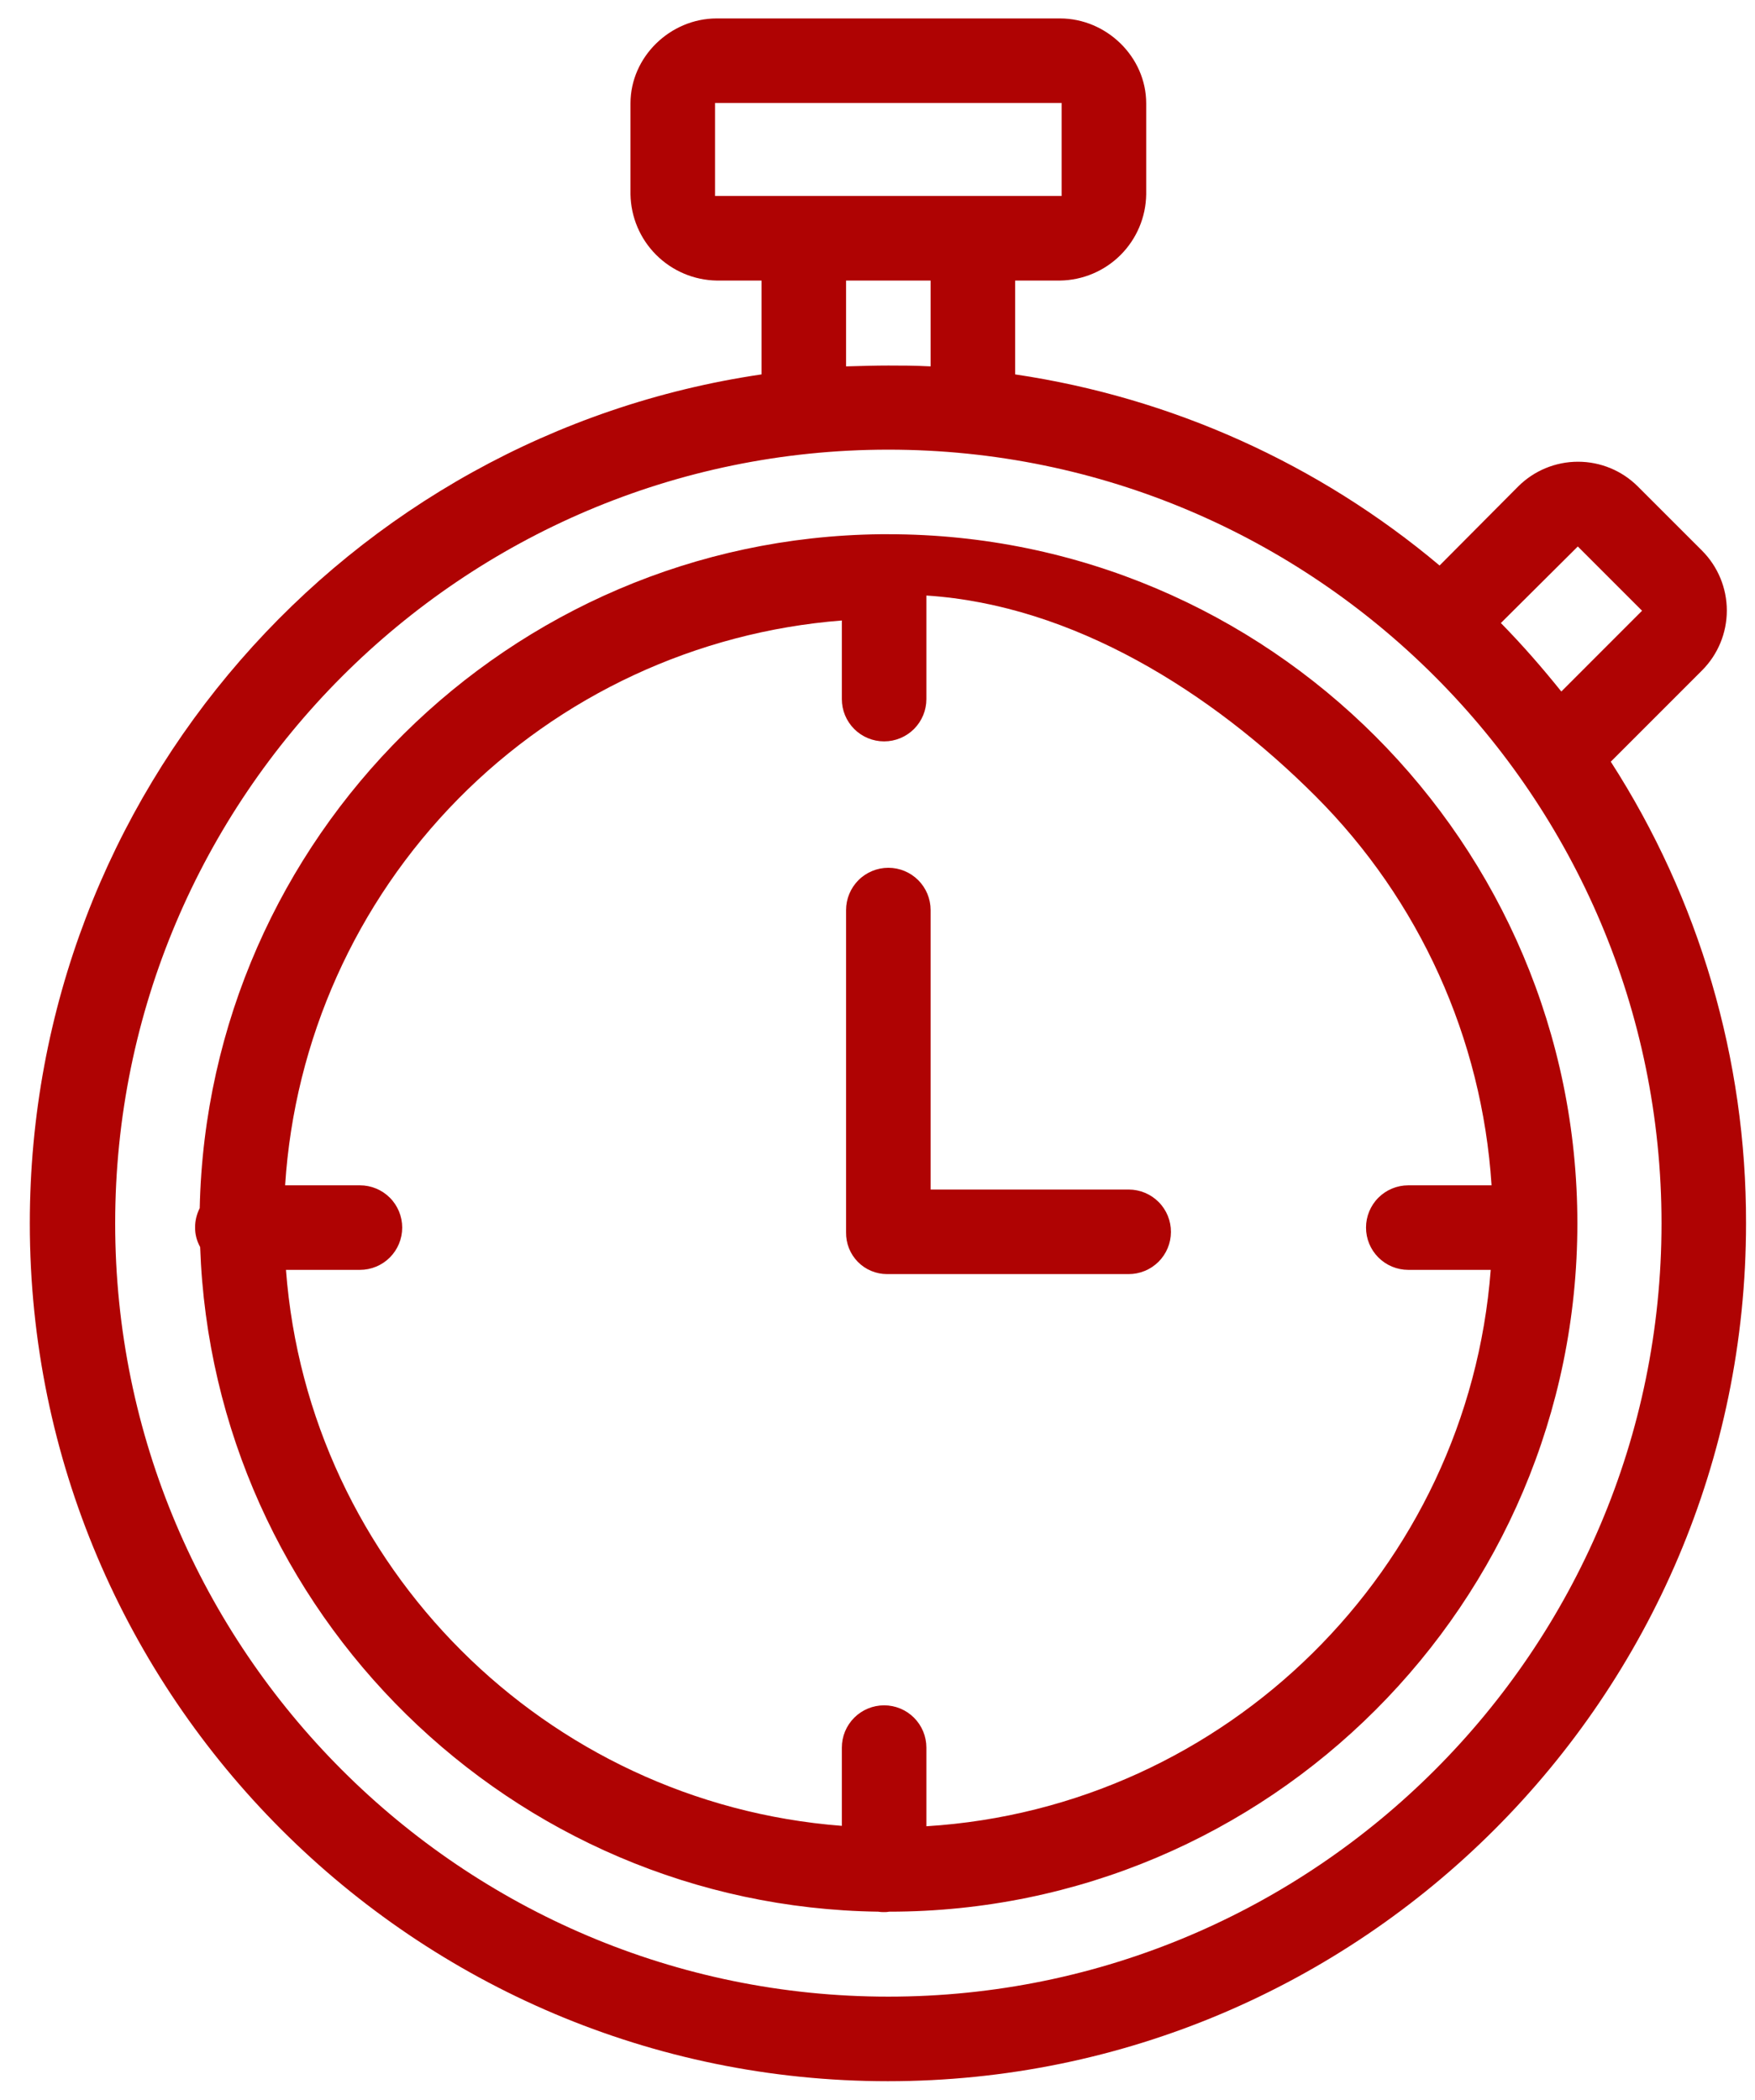
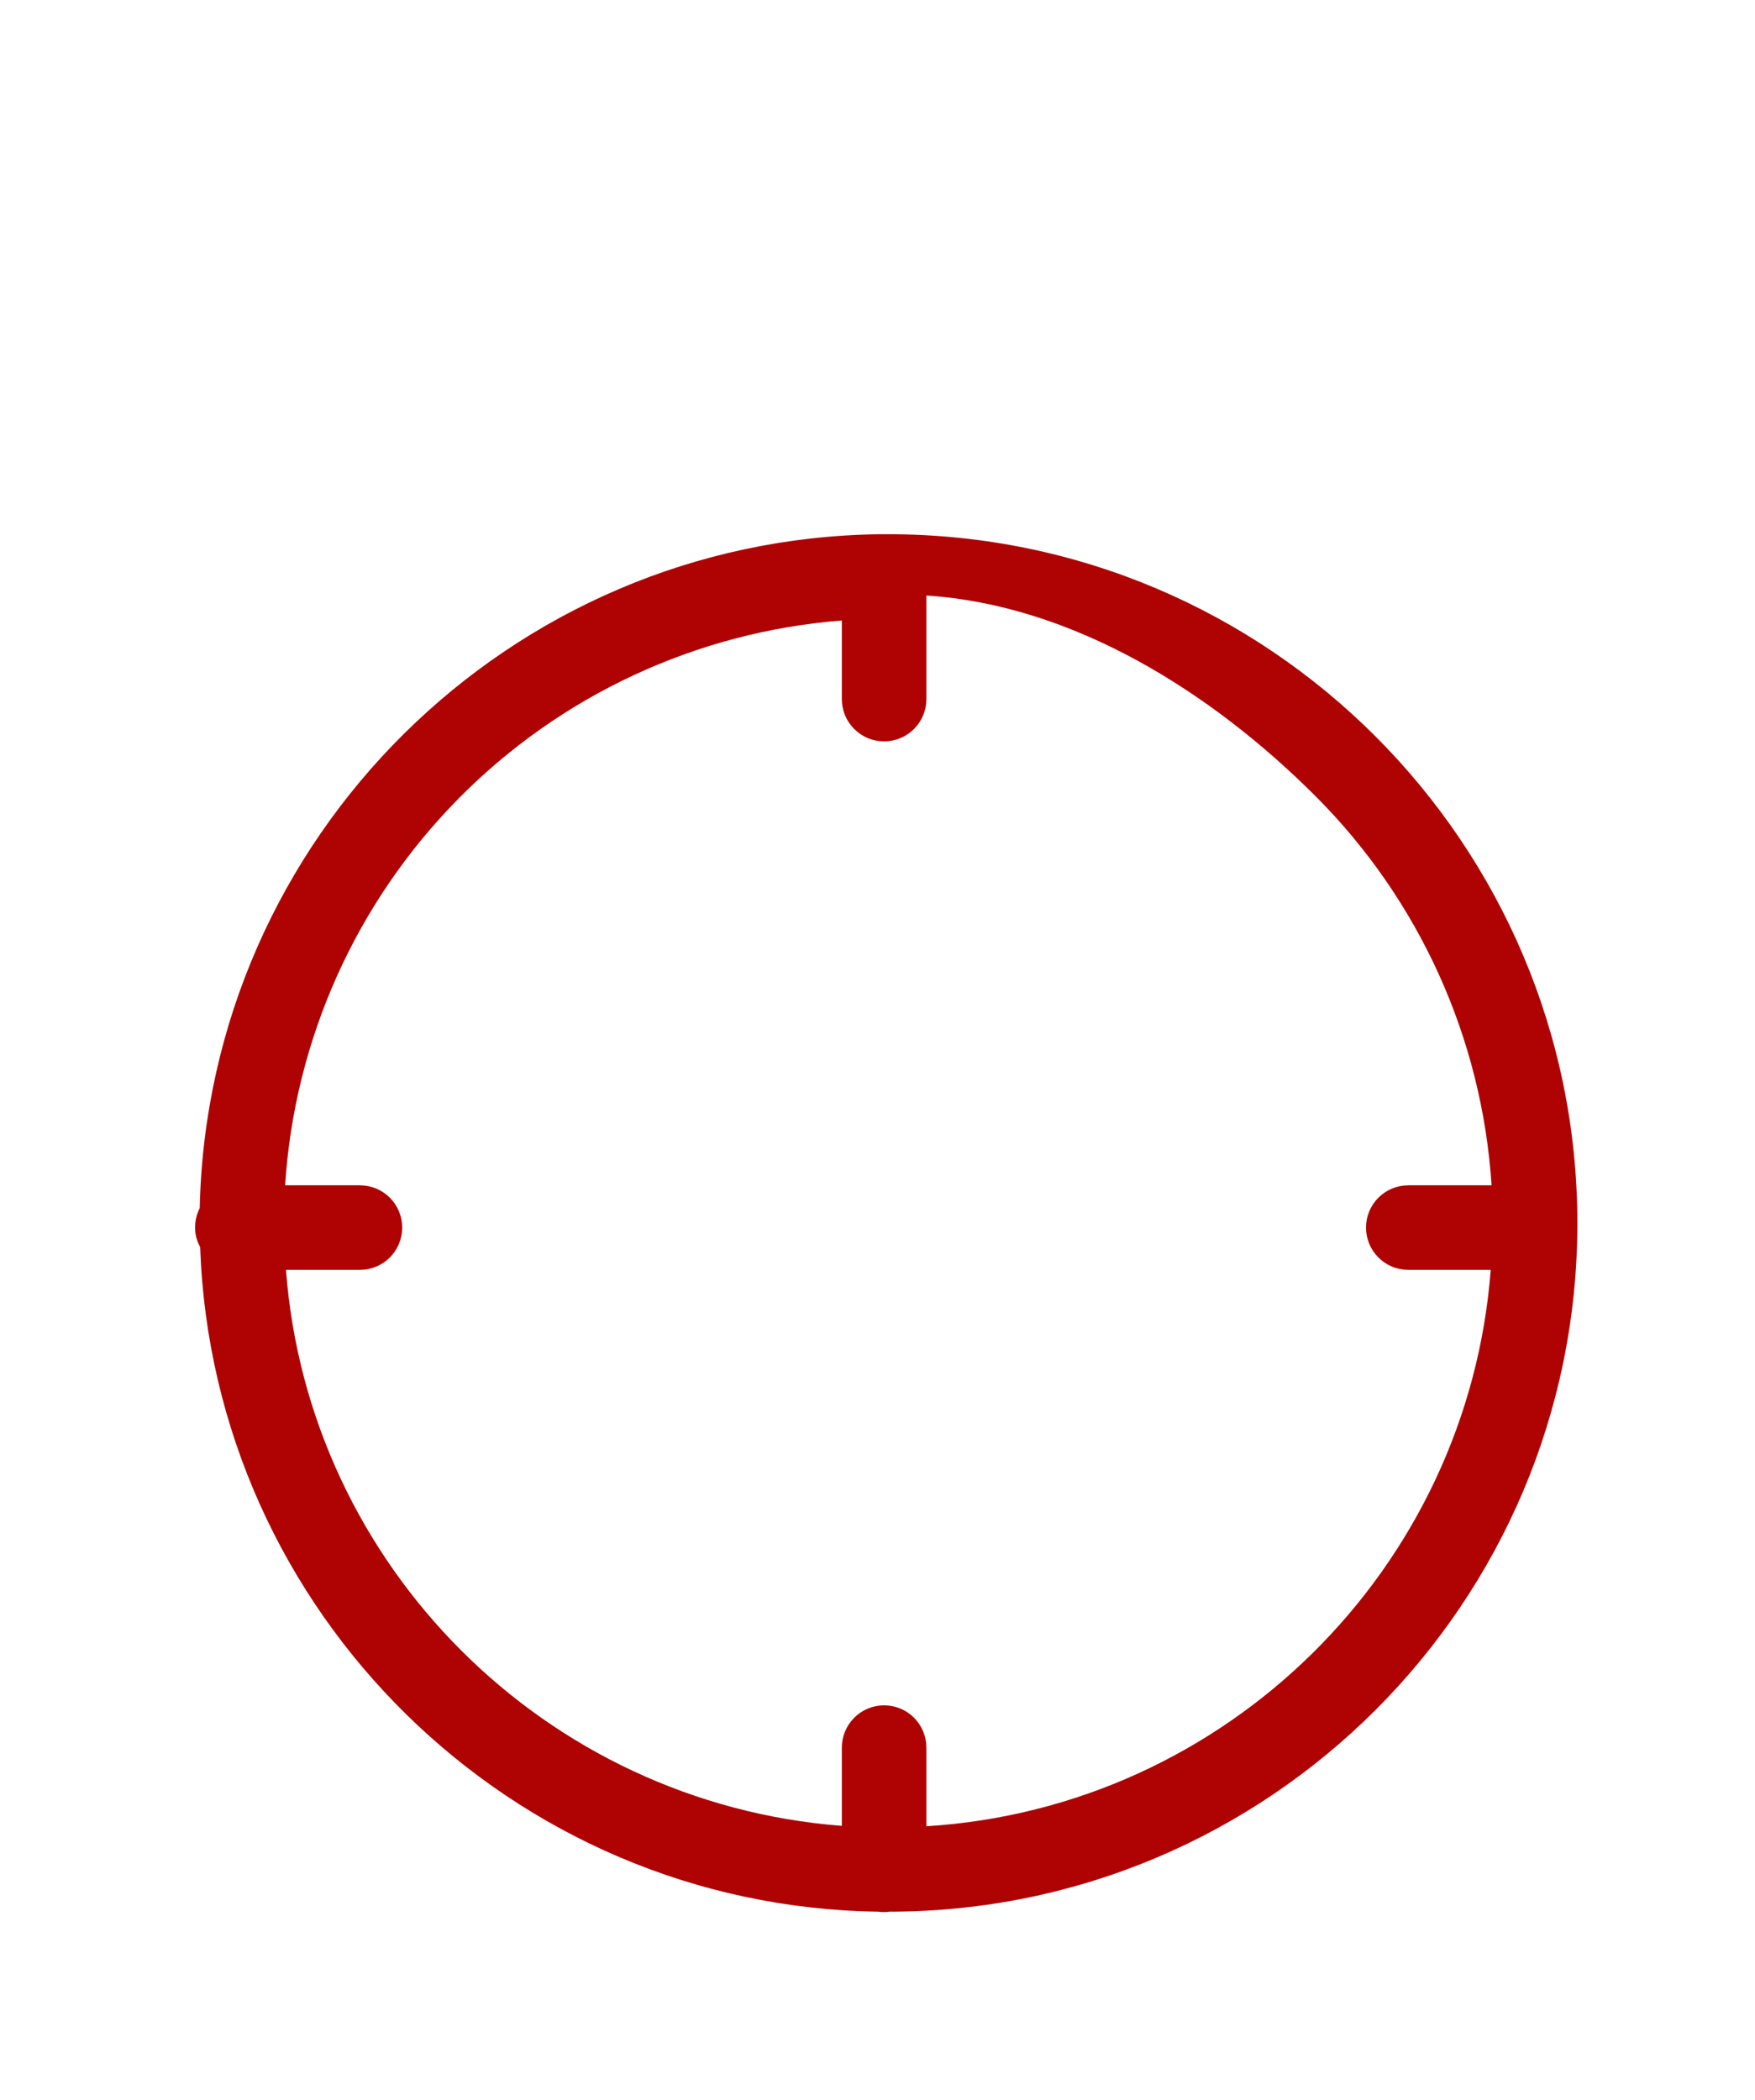
<svg xmlns="http://www.w3.org/2000/svg" width="56" height="67" viewBox="0 0 56 67" fill="none">
-   <path d="M54.312 21.387C54.817 20.881 55.101 20.194 55.101 19.479C55.101 18.763 54.817 18.077 54.312 17.57L52.261 15.52C51.755 15.014 51.068 14.731 50.353 14.731C49.637 14.731 48.951 15.014 48.444 15.52L45.935 18.042C42.072 14.795 37.384 12.684 32.393 11.945V8.951H33.822C34.549 8.941 35.243 8.648 35.757 8.134C36.271 7.62 36.564 6.926 36.574 6.199V3.299C36.574 1.815 35.306 0.588 33.822 0.588H22.87C21.386 0.588 20.118 1.815 20.118 3.299V6.199C20.13 6.925 20.424 7.618 20.937 8.131C21.451 8.645 22.144 8.939 22.87 8.951H24.299V11.945C11.081 13.888 0.951 25.299 0.951 39.03C0.951 54.124 13.239 66.399 28.332 66.399C43.426 66.399 55.714 54.124 55.714 39.03C55.725 33.807 54.226 28.692 51.398 24.301L54.312 21.387ZM50.346 17.435L52.396 19.485L49.82 22.062C49.213 21.306 48.579 20.578 47.891 19.877L50.346 17.435ZM22.816 6.253V3.286H33.876V6.253H22.816ZM26.997 8.951H29.695V11.689C29.155 11.662 28.778 11.662 28.346 11.662C27.914 11.662 27.537 11.675 26.997 11.689V8.951ZM28.346 63.701C14.736 63.701 3.675 52.627 3.675 39.03C3.675 25.434 14.736 14.346 28.346 14.346C41.956 14.346 53.017 25.42 53.017 39.03C53.017 52.64 41.956 63.701 28.346 63.701Z" fill="#AF0303" />
  <path d="M28.346 17.044H28.09C16.247 17.179 6.629 26.729 6.373 38.545C6.277 38.733 6.226 38.941 6.225 39.152C6.222 39.374 6.278 39.592 6.387 39.786C6.791 51.44 16.314 60.828 28.022 60.99C28.084 61.001 28.148 61.005 28.211 61.003C28.265 61.005 28.32 61.001 28.373 60.99C40.486 60.99 50.332 51.143 50.332 39.03C50.332 26.904 40.472 17.044 28.346 17.044ZM29.56 58.265V55.756C29.56 55.398 29.418 55.055 29.165 54.802C28.912 54.549 28.569 54.407 28.211 54.407C27.853 54.407 27.51 54.549 27.257 54.802C27.004 55.055 26.862 55.398 26.862 55.756V58.252C17.407 57.523 9.84 49.97 9.125 40.514H11.485C11.843 40.514 12.186 40.372 12.439 40.119C12.692 39.866 12.834 39.523 12.834 39.165C12.834 38.807 12.692 38.464 12.439 38.211C12.186 37.959 11.843 37.816 11.485 37.816H9.098C9.395 33.178 11.355 28.802 14.618 25.491C17.881 22.181 22.228 20.159 26.862 19.796V22.305C26.862 22.662 27.004 23.005 27.257 23.258C27.51 23.511 27.853 23.653 28.211 23.653C28.569 23.653 28.912 23.511 29.165 23.258C29.418 23.005 29.56 22.662 29.56 22.305L29.56 19C34.244 19.302 38.657 22.081 41.976 25.4C45.295 28.719 47.292 33.133 47.594 37.816H44.937C44.579 37.816 44.236 37.959 43.983 38.211C43.73 38.464 43.588 38.807 43.588 39.165C43.588 39.523 43.73 39.866 43.983 40.119C44.236 40.372 44.579 40.514 44.937 40.514H47.567C46.839 50.05 39.137 57.672 29.56 58.265Z" fill="#AF0303" />
-   <path d="M36.021 37.951H29.695V29.035C29.695 28.677 29.553 28.334 29.3 28.081C29.047 27.828 28.704 27.686 28.346 27.686C27.988 27.686 27.645 27.828 27.392 28.081C27.14 28.334 26.997 28.677 26.997 29.035V39.314C26.994 39.488 27.025 39.661 27.089 39.823C27.153 39.985 27.249 40.132 27.371 40.257C27.492 40.381 27.638 40.48 27.799 40.547C27.959 40.614 28.132 40.649 28.306 40.649H36.008C36.365 40.651 36.709 40.51 36.964 40.259C37.218 40.007 37.362 39.665 37.363 39.307C37.365 38.949 37.225 38.605 36.973 38.351C36.721 38.097 36.379 37.953 36.021 37.951Z" fill="#AF0303" />
</svg>